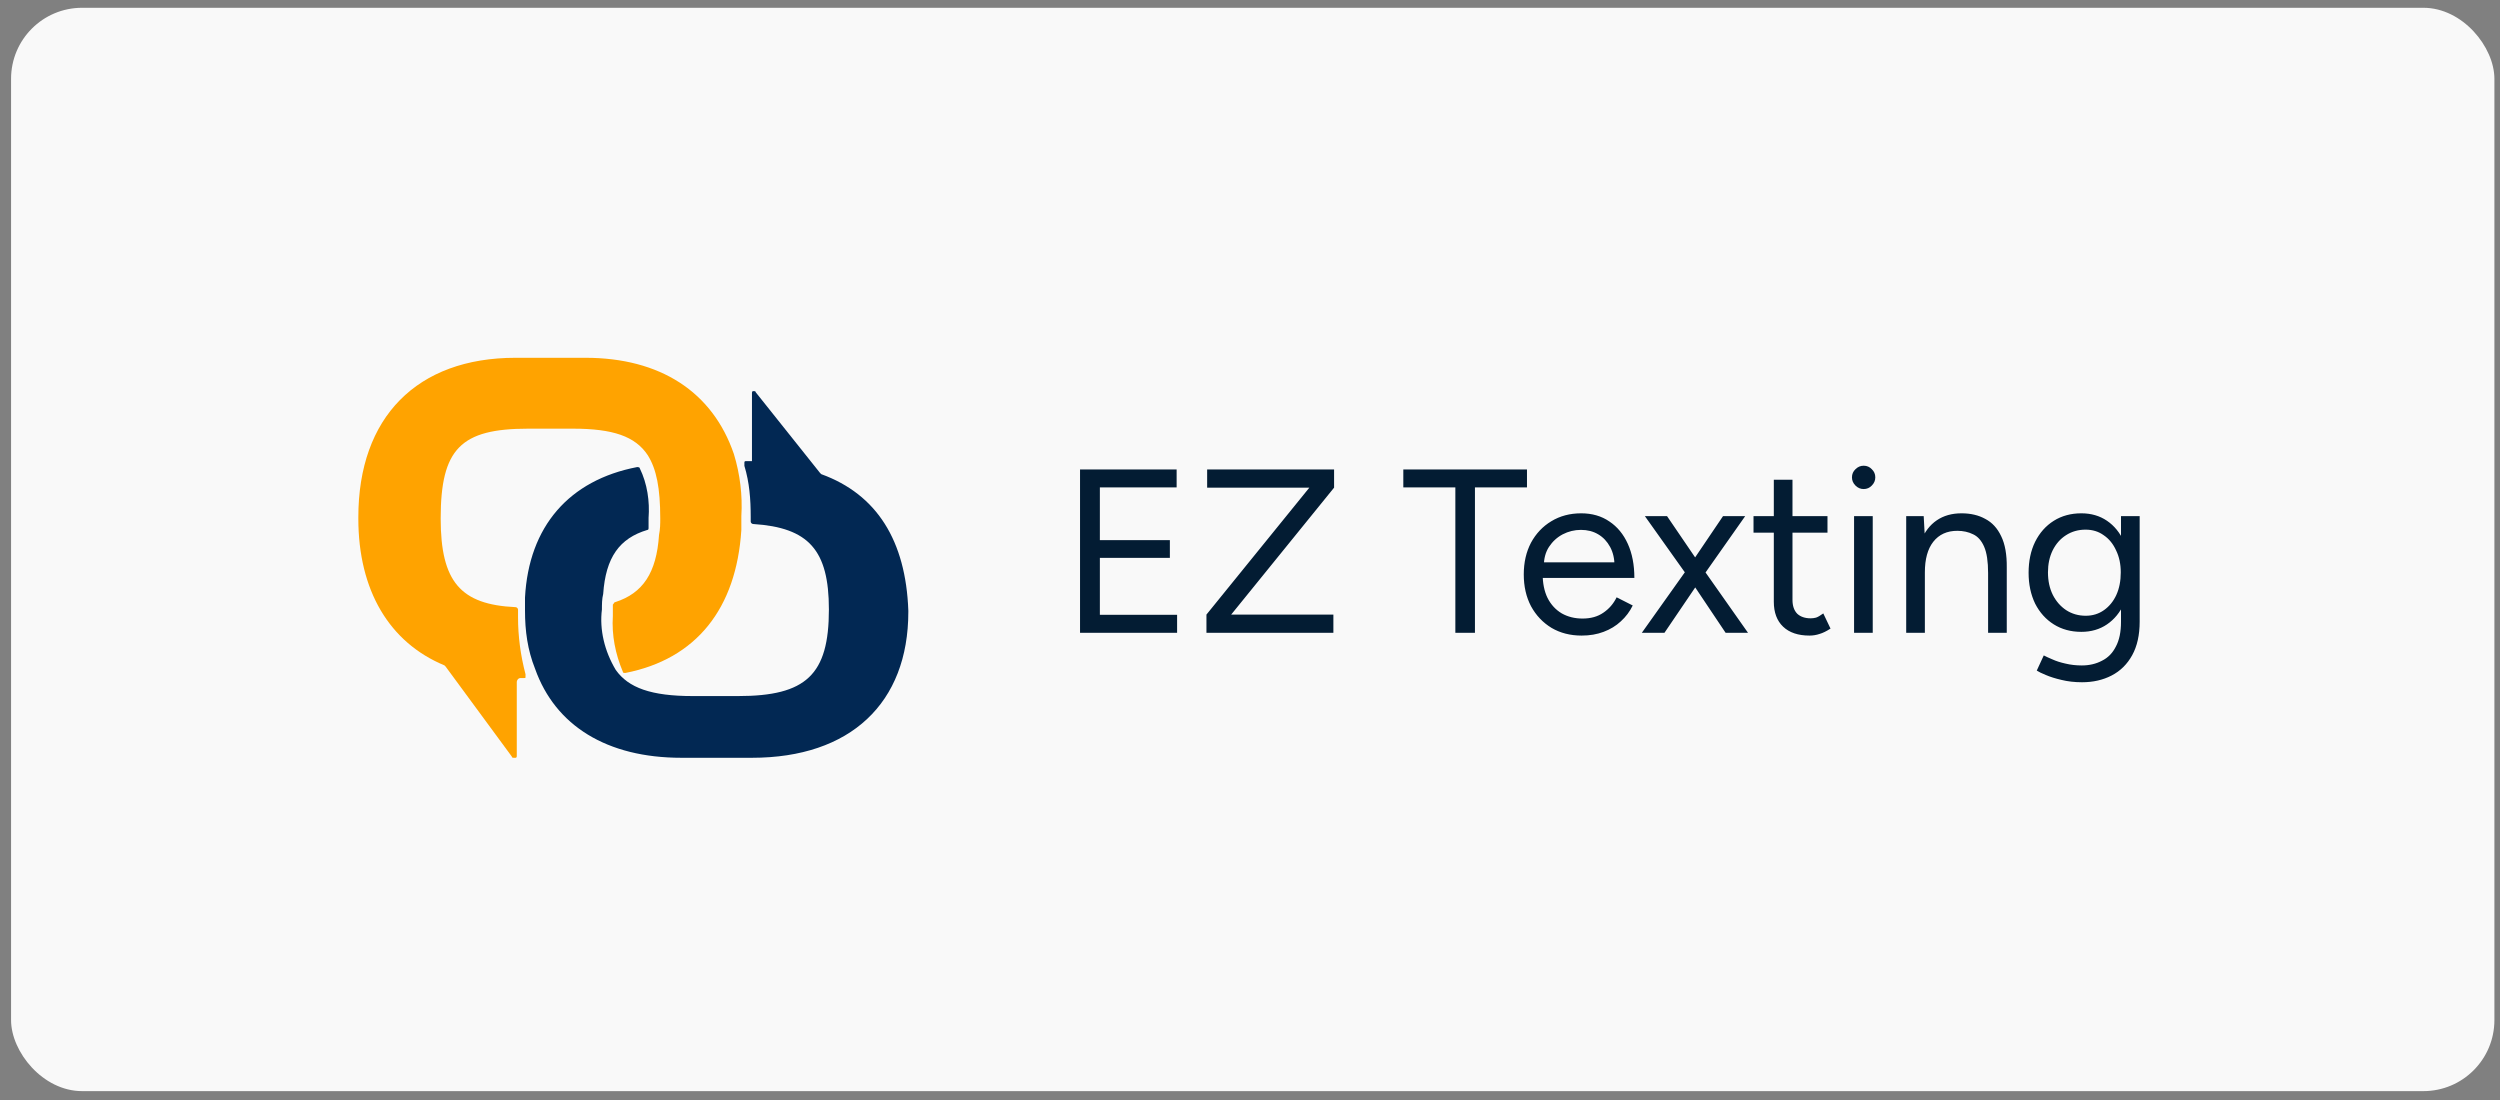
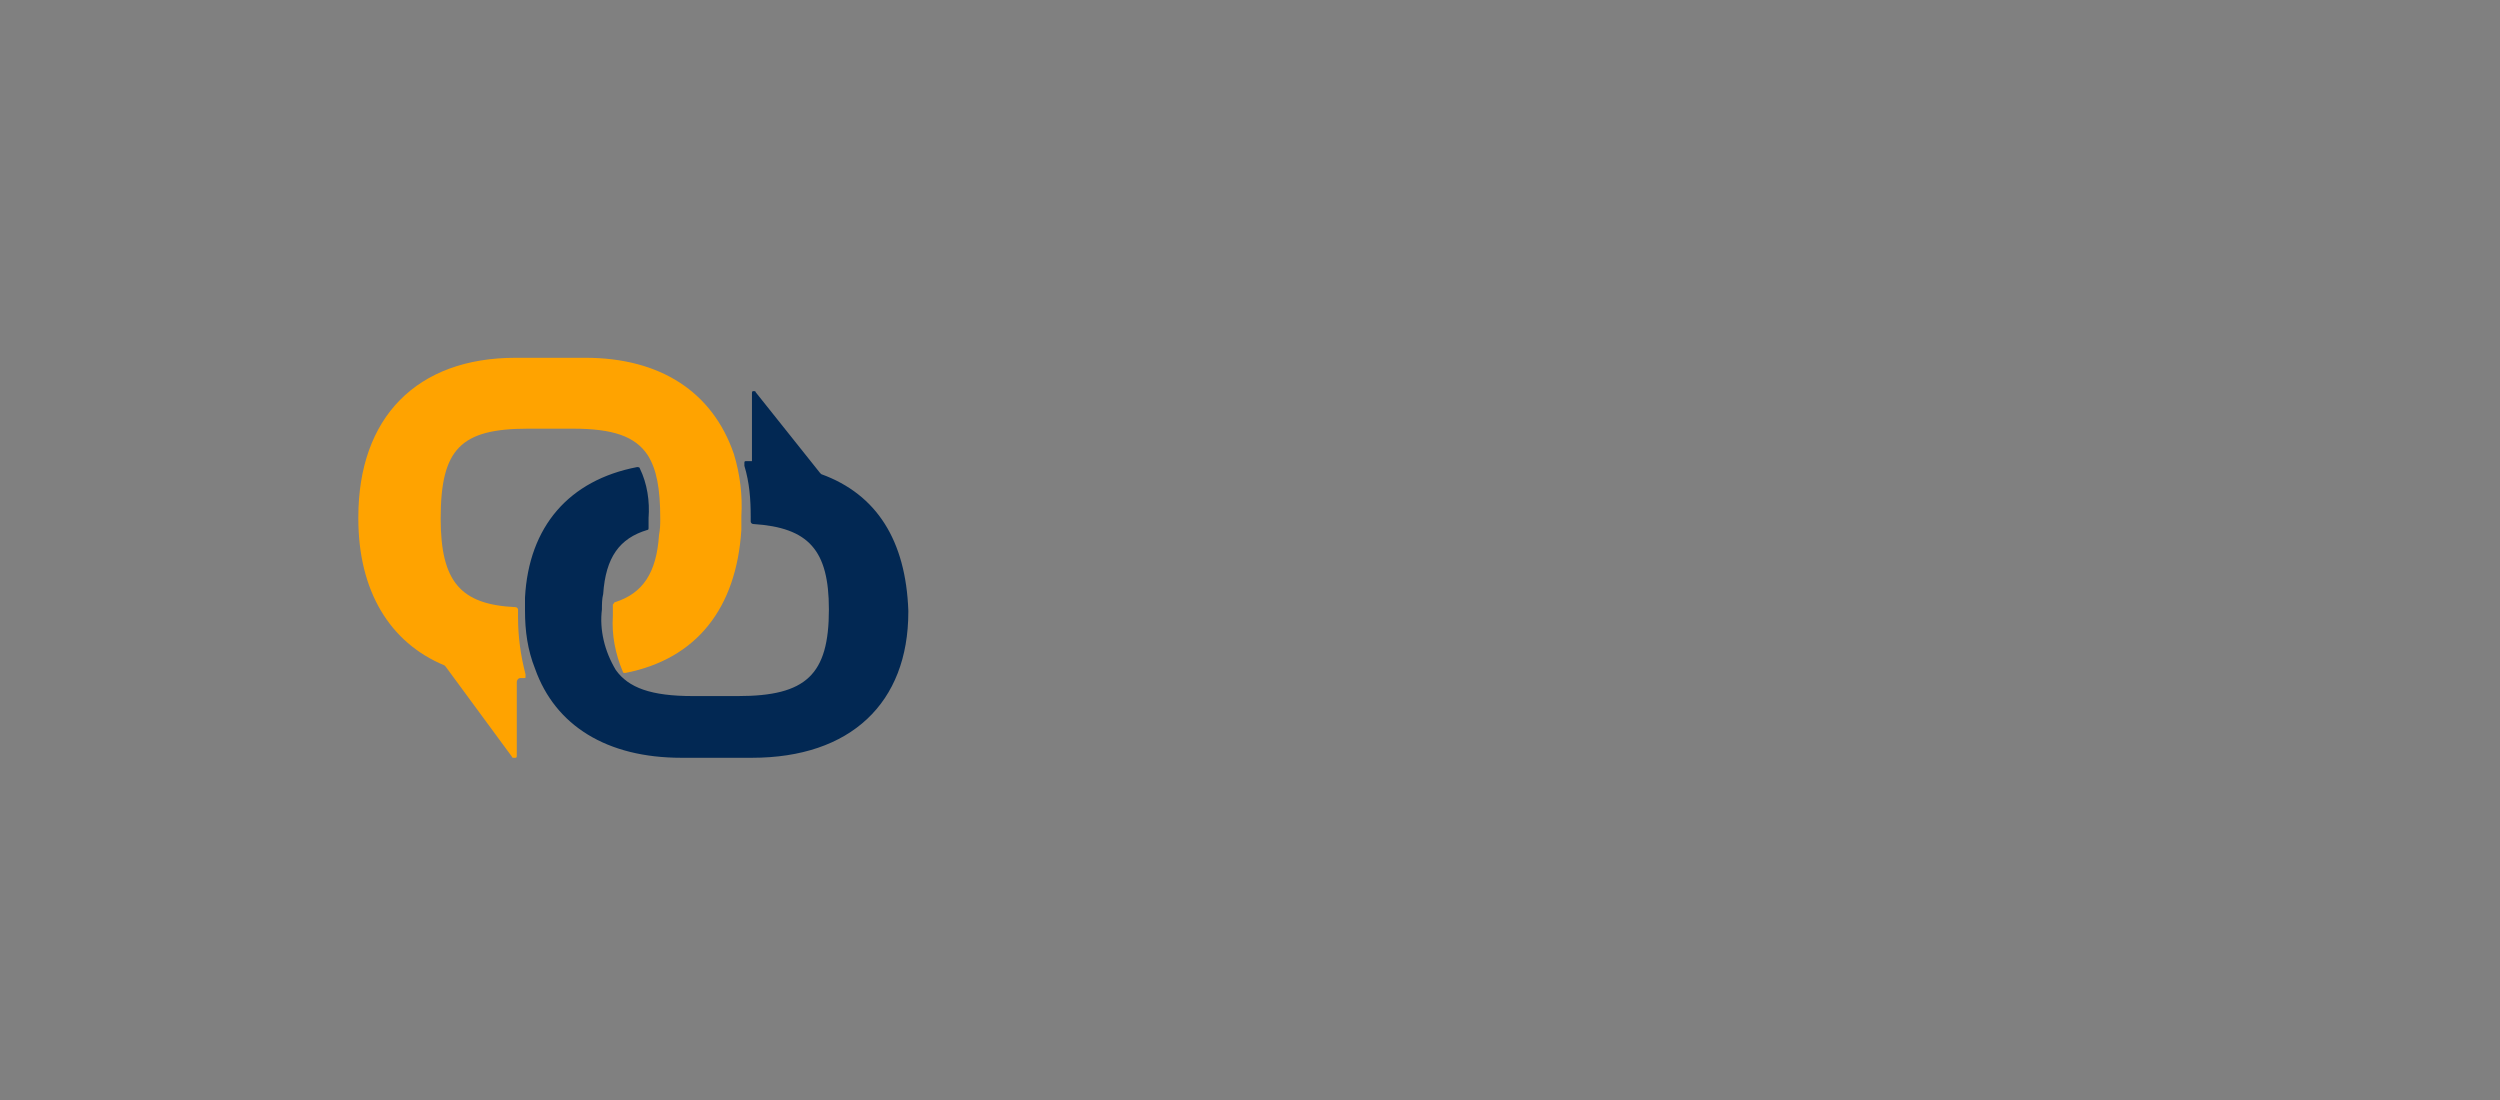
<svg xmlns="http://www.w3.org/2000/svg" width="150" height="66" viewBox="0 0 150 66" fill="none">
  <rect x="0" y="0" width="150" height="66" fill="#808080" stroke="none" />
-   <rect x="0.664" y="0.467" width="149" height="65" rx="4.262" fill="#F9F9F9" />
  <path d="M44.032 27.239C42.76 23.517 39.615 21.467 35.124 21.467H30.932C25.018 21.467 21.5 25.036 21.5 31.036V31.112C21.5 35.441 23.371 38.555 26.665 39.922L26.74 39.998L30.707 45.391C30.707 45.467 30.782 45.467 30.857 45.467H30.932C31.007 45.467 31.007 45.391 31.007 45.315V40.91C31.007 40.834 31.082 40.682 31.232 40.682H31.456C31.531 40.682 31.531 40.682 31.531 40.606C31.531 40.53 31.531 40.53 31.531 40.454C31.232 39.315 31.082 38.176 31.082 37.036V36.581C31.082 36.505 31.007 36.429 30.932 36.429C27.638 36.277 26.441 34.91 26.441 31.112C26.441 26.935 27.638 25.72 31.681 25.72H34.376C36.771 25.72 38.118 26.176 38.867 27.315C39.391 28.15 39.615 29.29 39.615 31.112C39.615 31.416 39.615 31.72 39.541 32.1C39.391 34.378 38.568 35.593 36.921 36.125C36.846 36.125 36.846 36.201 36.771 36.277C36.771 36.505 36.771 36.733 36.771 36.961C36.696 38.1 36.921 39.239 37.37 40.302C37.37 40.378 37.445 40.378 37.52 40.378C41.786 39.543 44.182 36.505 44.481 31.796V31.644C44.481 31.416 44.481 31.264 44.481 31.036V30.96C44.556 29.745 44.406 28.454 44.032 27.239Z" fill="#FFA300" />
  <path d="M49.28 28.451L49.204 28.379L45.345 23.538C45.345 23.467 45.27 23.467 45.194 23.467C45.118 23.467 45.118 23.538 45.118 23.609V27.667H44.74C44.74 27.667 44.664 27.667 44.664 27.739C44.664 27.739 44.664 27.81 44.664 27.881V27.952C44.967 28.949 45.043 29.946 45.043 31.014V31.299C45.043 31.37 45.118 31.441 45.194 31.441C48.523 31.654 49.734 33.007 49.734 36.567C49.734 40.483 48.372 41.764 44.286 41.764H41.562C39.066 41.764 37.704 41.266 36.947 40.198C36.266 39.059 35.964 37.778 36.115 36.567C36.115 36.282 36.115 35.926 36.191 35.642C36.342 33.434 37.174 32.295 38.839 31.797C38.914 31.797 38.914 31.726 38.914 31.654C38.914 31.441 38.914 31.299 38.914 31.085C38.99 30.088 38.839 29.02 38.385 28.095C38.385 28.023 38.234 28.023 38.234 28.023C34.148 28.807 31.727 31.583 31.5 35.855V35.926C31.5 36.14 31.5 36.353 31.5 36.567V36.638C31.5 37.849 31.651 38.988 32.105 40.127C33.316 43.544 36.418 45.467 40.882 45.467H45.118C51.02 45.467 54.5 42.192 54.5 36.709V36.638C54.349 32.438 52.609 29.661 49.28 28.451Z" fill="#022853" />
-   <path d="M64.802 37.967V28.167H70.598V29.245H65.992V32.409H70.192V33.473H65.992V36.889H70.626V37.967H64.802ZM72.387 37.967V36.875L78.561 29.259H72.429V28.167H80.045V29.259L73.871 36.875H80.003V37.967H72.387ZM87.321 37.967V29.245H84.199V28.167H91.619V29.245H88.497V37.967H87.321ZM94.898 38.135C94.217 38.135 93.615 37.981 93.092 37.673C92.57 37.355 92.159 36.922 91.86 36.371C91.571 35.82 91.426 35.185 91.426 34.467C91.426 33.748 91.571 33.114 91.86 32.563C92.159 32.012 92.565 31.583 93.078 31.275C93.601 30.957 94.198 30.799 94.87 30.799C95.523 30.799 96.088 30.962 96.564 31.289C97.04 31.606 97.409 32.054 97.67 32.633C97.931 33.212 98.062 33.893 98.062 34.677H92.28L92.56 34.439C92.56 34.999 92.658 35.48 92.854 35.881C93.059 36.282 93.344 36.59 93.708 36.805C94.072 37.01 94.487 37.113 94.954 37.113C95.449 37.113 95.864 36.996 96.2 36.763C96.546 36.529 96.811 36.221 96.998 35.839L97.964 36.329C97.787 36.693 97.549 37.01 97.25 37.281C96.961 37.551 96.615 37.761 96.214 37.911C95.822 38.06 95.383 38.135 94.898 38.135ZM92.63 33.963L92.336 33.739H97.166L96.872 33.977C96.872 33.529 96.784 33.142 96.606 32.815C96.429 32.488 96.191 32.236 95.892 32.059C95.594 31.881 95.248 31.793 94.856 31.793C94.474 31.793 94.109 31.881 93.764 32.059C93.428 32.236 93.153 32.488 92.938 32.815C92.733 33.132 92.63 33.515 92.63 33.963ZM98.51 37.967L101.366 33.949L103.382 30.967H104.712L102.052 34.747L99.868 37.967H98.51ZM103.536 37.967L101.38 34.747L98.692 30.967H100.022L102.052 33.949L104.88 37.967H103.536ZM108.571 38.135C107.89 38.135 107.362 37.958 106.989 37.603C106.616 37.248 106.429 36.749 106.429 36.105V28.783H107.549V35.993C107.549 36.347 107.642 36.623 107.829 36.819C108.025 37.005 108.296 37.099 108.641 37.099C108.753 37.099 108.86 37.085 108.963 37.057C109.075 37.02 109.22 36.935 109.397 36.805L109.831 37.715C109.588 37.873 109.369 37.981 109.173 38.037C108.977 38.102 108.776 38.135 108.571 38.135ZM105.211 31.961V30.967H109.649V31.961H105.211ZM111.244 37.967V30.967H112.364V37.967H111.244ZM111.818 29.343C111.631 29.343 111.468 29.273 111.328 29.133C111.188 28.993 111.118 28.829 111.118 28.643C111.118 28.447 111.188 28.284 111.328 28.153C111.468 28.013 111.631 27.943 111.818 27.943C112.014 27.943 112.177 28.013 112.308 28.153C112.448 28.284 112.518 28.447 112.518 28.643C112.518 28.829 112.448 28.993 112.308 29.133C112.177 29.273 112.014 29.343 111.818 29.343ZM114.372 37.967V30.967H115.422L115.492 32.255V37.967H114.372ZM119.286 37.967V34.383H120.406V37.967H119.286ZM119.286 34.383C119.286 33.692 119.207 33.165 119.048 32.801C118.889 32.437 118.67 32.19 118.39 32.059C118.11 31.919 117.793 31.849 117.438 31.849C116.822 31.849 116.341 32.068 115.996 32.507C115.66 32.936 115.492 33.547 115.492 34.341H114.946C114.946 33.603 115.053 32.969 115.268 32.437C115.483 31.905 115.795 31.499 116.206 31.219C116.617 30.939 117.111 30.799 117.69 30.799C118.241 30.799 118.717 30.911 119.118 31.135C119.529 31.349 119.846 31.695 120.07 32.171C120.303 32.647 120.415 33.272 120.406 34.047V34.383H119.286ZM124.922 40.935C124.474 40.935 124.064 40.888 123.69 40.795C123.326 40.711 123.014 40.613 122.752 40.501C122.5 40.398 122.318 40.309 122.206 40.235L122.626 39.325C122.748 39.39 122.92 39.469 123.144 39.563C123.368 39.666 123.63 39.749 123.928 39.815C124.236 39.889 124.563 39.927 124.908 39.927C125.356 39.927 125.758 39.834 126.112 39.647C126.476 39.469 126.756 39.185 126.952 38.793C127.158 38.41 127.26 37.916 127.26 37.309V30.967H128.38V37.295C128.38 38.097 128.231 38.77 127.932 39.311C127.634 39.852 127.223 40.258 126.7 40.529C126.178 40.8 125.585 40.935 124.922 40.935ZM124.88 37.911C124.255 37.911 123.704 37.761 123.228 37.463C122.752 37.164 122.379 36.749 122.108 36.217C121.847 35.675 121.716 35.059 121.716 34.369C121.716 33.66 121.847 33.039 122.108 32.507C122.379 31.965 122.752 31.546 123.228 31.247C123.704 30.948 124.255 30.799 124.88 30.799C125.468 30.799 125.982 30.948 126.42 31.247C126.859 31.546 127.2 31.965 127.442 32.507C127.694 33.039 127.82 33.66 127.82 34.369C127.82 35.069 127.694 35.685 127.442 36.217C127.2 36.749 126.859 37.164 126.42 37.463C125.982 37.761 125.468 37.911 124.88 37.911ZM125.146 36.945C125.557 36.945 125.921 36.833 126.238 36.609C126.556 36.385 126.803 36.081 126.98 35.699C127.158 35.307 127.246 34.854 127.246 34.341C127.246 33.846 127.153 33.407 126.966 33.025C126.789 32.633 126.542 32.33 126.224 32.115C125.916 31.891 125.552 31.779 125.132 31.779C124.694 31.779 124.302 31.891 123.956 32.115C123.62 32.33 123.354 32.633 123.158 33.025C122.972 33.407 122.878 33.846 122.878 34.341C122.878 34.854 122.976 35.307 123.172 35.699C123.368 36.081 123.634 36.385 123.97 36.609C124.316 36.833 124.708 36.945 125.146 36.945Z" fill="#031C33" />
</svg>